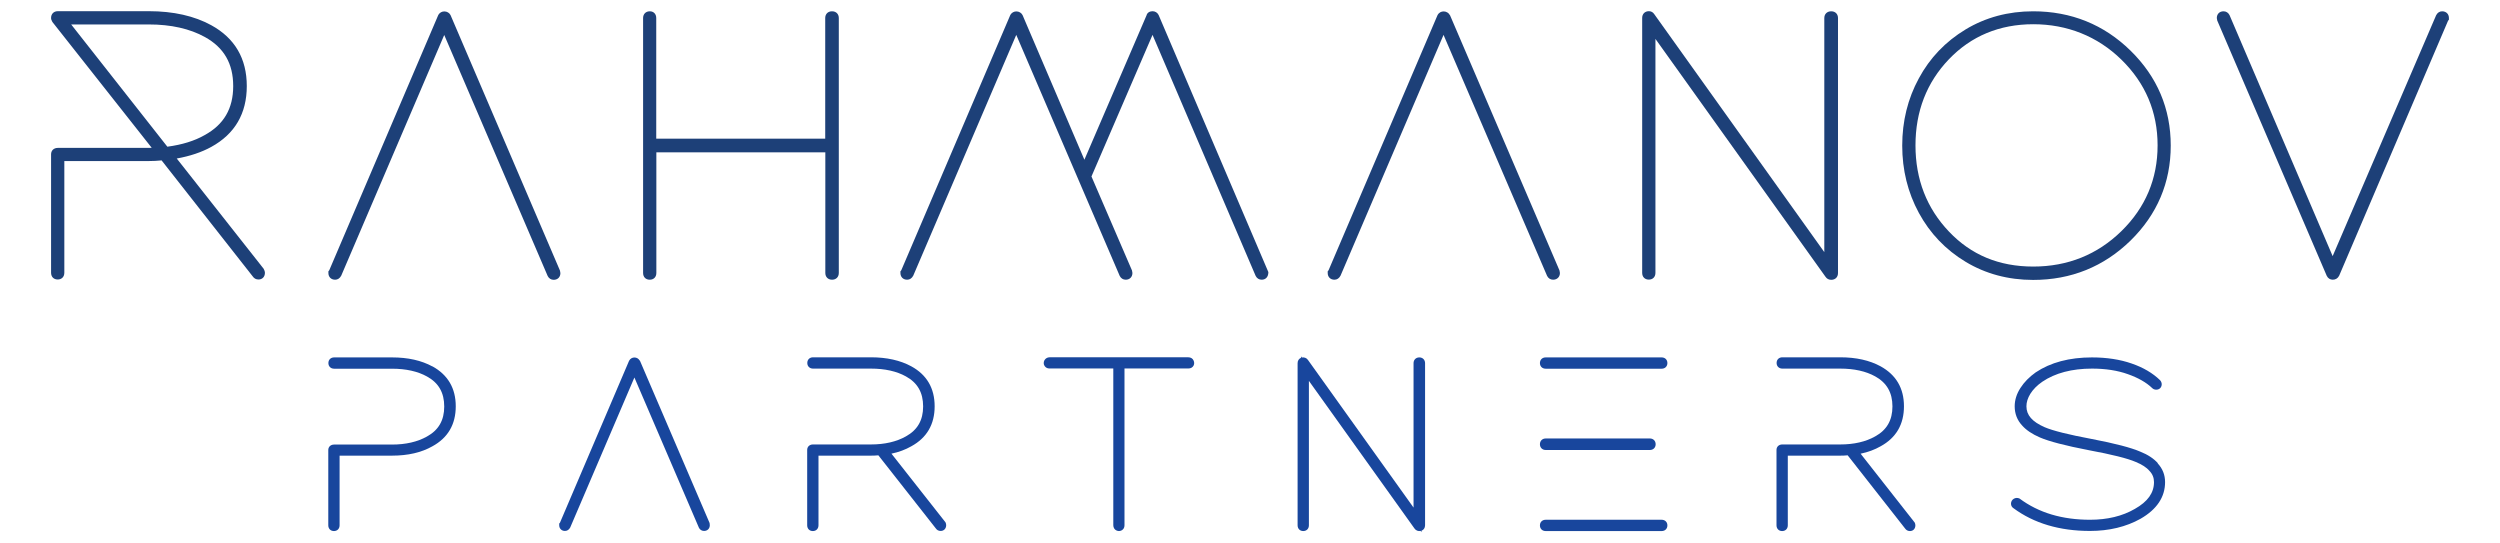
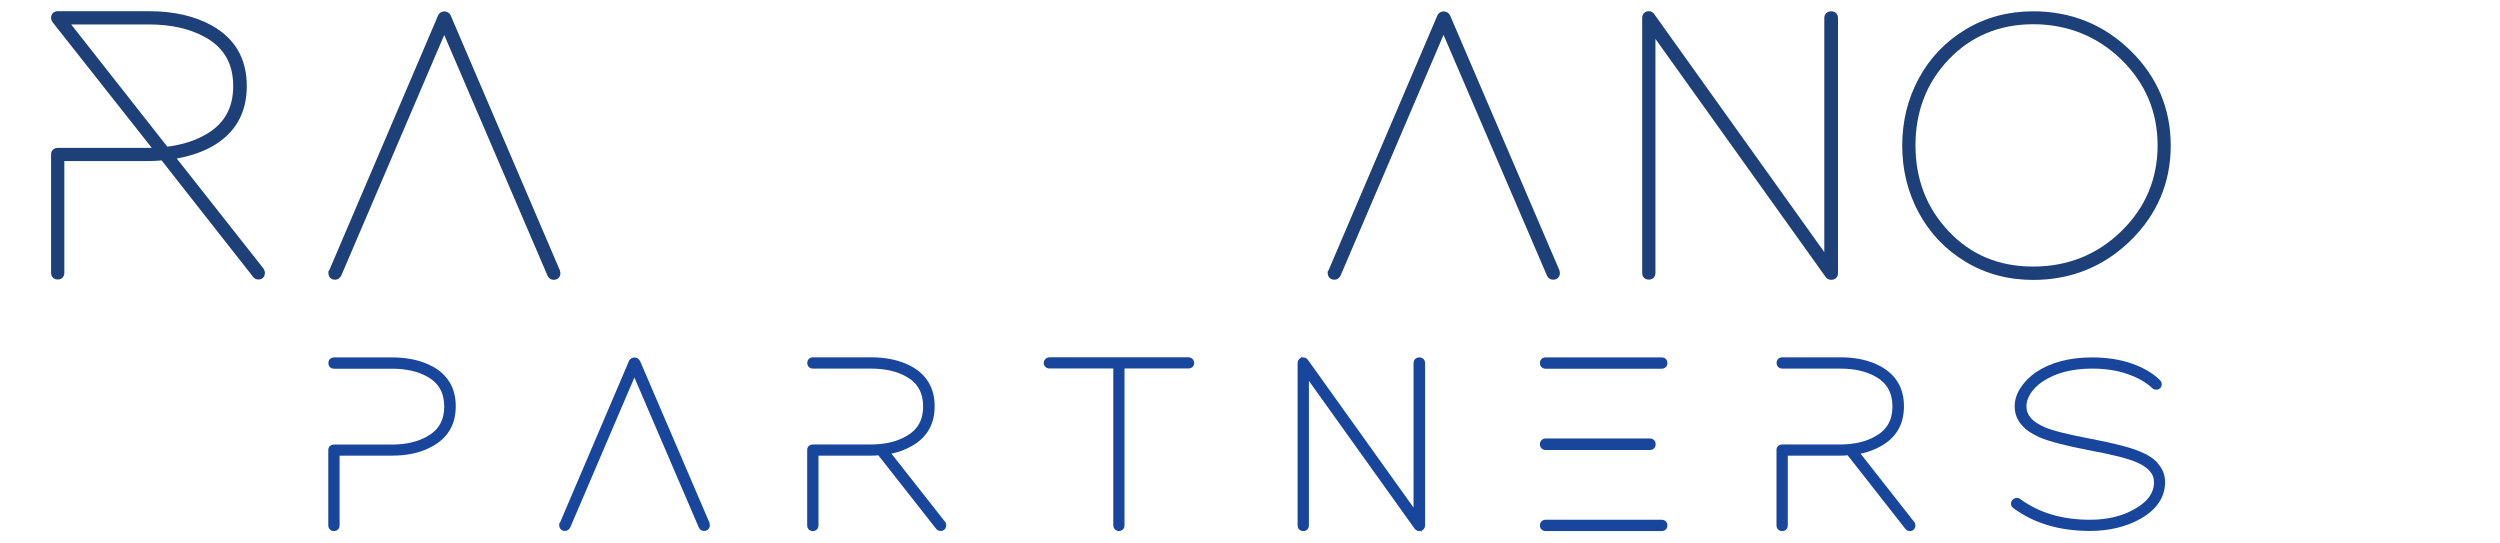
<svg xmlns="http://www.w3.org/2000/svg" id="Layer_1" version="1.1" viewBox="0 0 230.06 50">
  <defs>
    <style>
      .st0 {
        fill: #1d4078;
      }

      .st1 {
        fill: #18469d;
      }
    </style>
  </defs>
  <g>
    <path class="st0" d="M16.25,14.59c1.23-.22,2.3-.58,3.19-1.07,2.17-1.19,3.27-3.07,3.27-5.6s-1.1-4.41-3.27-5.6c-1.55-.85-3.48-1.29-5.74-1.29H5.32c-.37,0-.62.25-.62.62,0,.11.03.21.12.37l9.14,11.58c-.1,0-.18.01-.25.01H5.32c-.37,0-.62.24-.62.59v10.9c0,.37.24.62.61.62s.61-.25.61-.62v-10.28h7.8c.38,0,.76-.02,1.15-.06l8.39,10.68c.12.18.3.28.53.28.35,0,.59-.25.59-.62,0-.1-.03-.21-.12-.37l-8-10.15ZM13.7,2.25c2.03,0,3.77.39,5.16,1.16,1.75.97,2.6,2.44,2.6,4.51s-.86,3.55-2.64,4.52c-.91.52-2.06.88-3.42,1.06L6.55,2.25h7.15ZM5.32,1.4h0s0,0,0,0Z" />
    <path class="st0" d="M41.46,1.39c-.21-.42-.89-.49-1.14.02l-10.02,23.46-.08.1v.15c0,.37.25.62.62.62.24,0,.43-.13.56-.37L40.88,3.22l9.52,22.18c.11.22.31.35.55.35.37,0,.62-.25.62-.62l-.04-.23L41.46,1.39Z" />
-     <path class="st0" d="M76.56,1.04c-.37,0-.62.25-.62.62v11.1h-15.55V1.66c0-.37-.24-.62-.59-.62-.37,0-.62.25-.62.62v23.46c0,.37.24.62.61.62s.61-.25.61-.62v-11.1h15.55v11.1c0,.37.25.62.62.62s.62-.25.62-.62V1.66c0-.37-.25-.62-.62-.62ZM59.79,1.4h0s0,0,0,0Z" />
-     <path class="st0" d="M106.03,1.04c-.27,0-.47.16-.52.37l-5.72,13.29-5.69-13.31c-.21-.42-.89-.49-1.14.02l-10.02,23.46-.08.1v.15c0,.37.25.62.62.62.24,0,.43-.13.56-.37l9.48-22.16,9.52,22.18c.11.22.31.35.55.35.37,0,.62-.25.62-.62l-.04-.23-3.73-8.65,5.62-13.03,9.49,22.18c.11.22.31.35.55.35.37,0,.62-.25.62-.7L106.62,1.38c-.11-.22-.31-.35-.59-.35Z" />
    <path class="st0" d="M133.42,1.39c-.21-.42-.89-.49-1.14.02l-10.02,23.46-.08.1v.15c0,.37.25.62.62.62.24,0,.43-.13.56-.37l9.48-22.16,9.53,22.18c.11.22.31.35.55.35.37,0,.63-.25.63-.62l-.04-.23-10.08-23.5Z" />
    <path class="st0" d="M168.51,1.04c-.37,0-.63.25-.63.62v21.54l-15.65-21.9c-.12-.18-.29-.27-.49-.27-.37,0-.62.25-.62.62v23.46c0,.37.24.62.61.62s.61-.25.61-.62V3.58l15.65,21.89c.12.18.3.28.53.28.37,0,.62-.25.62-.62V1.66c0-.37-.25-.62-.62-.62ZM168.51,1.4h0s0,0,0,0Z" />
    <path class="st0" d="M187.1,1.04c-2.29,0-4.38.56-6.22,1.67-1.84,1.11-3.29,2.62-4.3,4.5-1.02,1.87-1.53,3.95-1.53,6.19s.51,4.31,1.53,6.19c1.02,1.88,2.46,3.39,4.3,4.5,1.84,1.11,3.93,1.67,6.22,1.67,3.49,0,6.5-1.22,8.96-3.62,2.45-2.4,3.7-5.34,3.7-8.74s-1.24-6.33-3.7-8.74c-2.45-2.4-5.47-3.62-8.96-3.62ZM198.55,13.39c0,3.07-1.12,5.72-3.33,7.88-2.21,2.16-4.94,3.26-8.11,3.26s-5.73-1.08-7.76-3.22c-2.04-2.14-3.08-4.8-3.08-7.93s1.03-5.79,3.08-7.93c2.04-2.13,4.65-3.22,7.76-3.22s5.9,1.1,8.11,3.26c2.21,2.16,3.33,4.81,3.33,7.88Z" />
-     <path class="st0" d="M224.74,1.04c-.24,0-.44.13-.56.37l-9.52,22.16-9.49-22.18c-.11-.22-.31-.35-.55-.35-.37,0-.62.25-.62.62l.04.23,10.08,23.5c.11.22.31.35.55.35.26,0,.47-.13.59-.37l10.02-23.46.08-.1v-.15c0-.37-.25-.62-.63-.62Z" />
  </g>
  <g>
    <path class="st1" d="M39.79,33.72c-1.01-.55-2.25-.83-3.71-.83h-5.33c-.31,0-.53.21-.53.52s.22.52.53.52h5.33c1.27,0,2.36.24,3.22.72,1.07.59,1.58,1.49,1.58,2.76s-.52,2.17-1.59,2.76c-.87.49-1.95.74-3.22.74h-5.33c-.31,0-.53.21-.53.5v6.93c0,.31.21.53.52.53s.52-.22.52-.53v-6.41h4.83c1.46,0,2.71-.29,3.71-.86,1.43-.78,2.15-2.02,2.15-3.68s-.72-2.89-2.15-3.68Z" />
    <path class="st1" d="M58.86,33.18c-.18-.36-.75-.4-.97.02l-6.36,14.9-.07.08v.15c0,.31.22.53.53.53.2,0,.37-.11.48-.31l5.91-13.81,5.94,13.83c.09.18.27.29.47.29.31,0,.53-.22.53-.53l-.02-.2-6.42-14.96Z" />
    <path class="st1" d="M109.37,32.88h-12.79c-.19,0-.36.1-.46.26-.1.18-.1.38.01.54.1.15.26.23.44.23h5.88v14.42c0,.22.11.41.3.49.07.03.15.05.22.05.08,0,.16-.02.24-.06.08-.04.27-.17.27-.48v-14.42h5.88c.22,0,.39-.1.48-.27.07-.14.07-.31,0-.46-.08-.19-.26-.3-.49-.3Z" />
    <path class="st1" d="M130.61,32.89c-.31,0-.53.22-.53.53v13.29l-9.72-13.59c-.13-.19-.36-.26-.56-.22l-.08-.11v.14c-.19.08-.31.26-.31.49v14.92c0,.31.21.53.52.53s.52-.22.52-.53v-13.29l9.72,13.59c.12.18.36.27.56.22l.08.11v-.13c.2-.07.33-.26.33-.5v-14.92c0-.31-.22-.53-.53-.53Z" />
    <path class="st1" d="M152.91,32.89h-10.67c-.31,0-.53.21-.53.52s.22.52.53.52h10.67c.31,0,.53-.21.53-.52s-.22-.52-.53-.52Z" />
    <path class="st1" d="M142.24,41.41h9.59c.31,0,.53-.22.53-.53s-.22-.53-.53-.53h-9.59c-.31,0-.53.22-.53.53s.22.53.53.53Z" />
    <path class="st1" d="M152.91,47.83h-10.67c-.31,0-.53.21-.53.52s.22.52.53.52h10.67c.31,0,.53-.21.53-.52s-.22-.52-.53-.52Z" />
    <path class="st1" d="M198.58,42.63c-.37-.42-.92-.79-1.63-1.07-.83-.36-2.3-.75-4.5-1.17-2.08-.39-3.53-.75-4.3-1.08-.57-.25-.99-.53-1.26-.84-.28-.32-.41-.67-.41-1.08,0-.38.12-.76.36-1.15.25-.4.62-.78,1.1-1.11,1.18-.8,2.72-1.21,4.58-1.21,1.23,0,2.34.17,3.29.51.94.33,1.7.76,2.24,1.28.1.1.23.15.38.15.29,0,.5-.21.5-.5,0-.14-.06-.28-.16-.38-.66-.64-1.53-1.16-2.61-1.53-1.06-.37-2.29-.56-3.65-.56-2.07,0-3.81.46-5.18,1.38-.59.42-1.06.9-1.4,1.43-.35.54-.53,1.11-.53,1.69,0,.68.23,1.28.69,1.77.37.42.92.79,1.64,1.1.84.36,2.32.75,4.5,1.17,2.1.39,3.55.75,4.31,1.08.56.23.99.5,1.26.82.29.3.42.64.42,1.04,0,.98-.57,1.79-1.76,2.46-1.15.67-2.54,1-4.12,1-2.57,0-4.73-.64-6.49-1.95-.36-.18-.79.07-.79.47,0,.17.08.32.22.41,1.89,1.4,4.26,2.1,7.05,2.1,1.76,0,3.33-.38,4.65-1.12,1.5-.86,2.26-2,2.26-3.37,0-.67-.23-1.25-.69-1.74Z" />
    <path class="st1" d="M82.02,41.75c.68-.14,1.3-.37,1.84-.68,1.43-.78,2.15-2.02,2.15-3.68s-.72-2.9-2.15-3.68c-1.01-.55-2.26-.83-3.71-.83h-5.33c-.31,0-.53.21-.53.52s.22.52.53.52h5.33c1.27,0,2.36.24,3.22.72,1.07.59,1.58,1.49,1.58,2.76s-.52,2.17-1.59,2.76c-.87.49-1.95.74-3.22.74h-5.33c-.31,0-.53.21-.53.5v6.94c0,.31.21.53.52.53s.52-.22.52-.53v-6.41h4.83c.23,0,.46-.01.68-.03l5.29,6.73c.1.15.26.23.44.23.3,0,.51-.22.51-.53,0-.09-.02-.17-.06-.26l-4.98-6.33Z" />
    <path class="st1" d="M171.22,41.75c.68-.14,1.3-.37,1.84-.68,1.43-.78,2.15-2.02,2.15-3.68s-.72-2.89-2.15-3.68c-1.01-.55-2.25-.83-3.71-.83h-5.33c-.31,0-.53.21-.53.52s.22.52.53.52h5.33c1.27,0,2.36.24,3.22.72,1.06.59,1.58,1.49,1.58,2.76s-.52,2.17-1.59,2.76c-.87.49-1.95.74-3.22.74h-5.33c-.31,0-.53.21-.53.5v6.94c0,.31.21.53.52.53s.52-.22.52-.53v-6.41h4.83c.23,0,.46-.01.68-.03l5.28,6.73c.1.15.26.24.45.24.3,0,.5-.22.5-.53,0-.08-.02-.17-.06-.25l-4.98-6.34Z" />
  </g>
</svg>